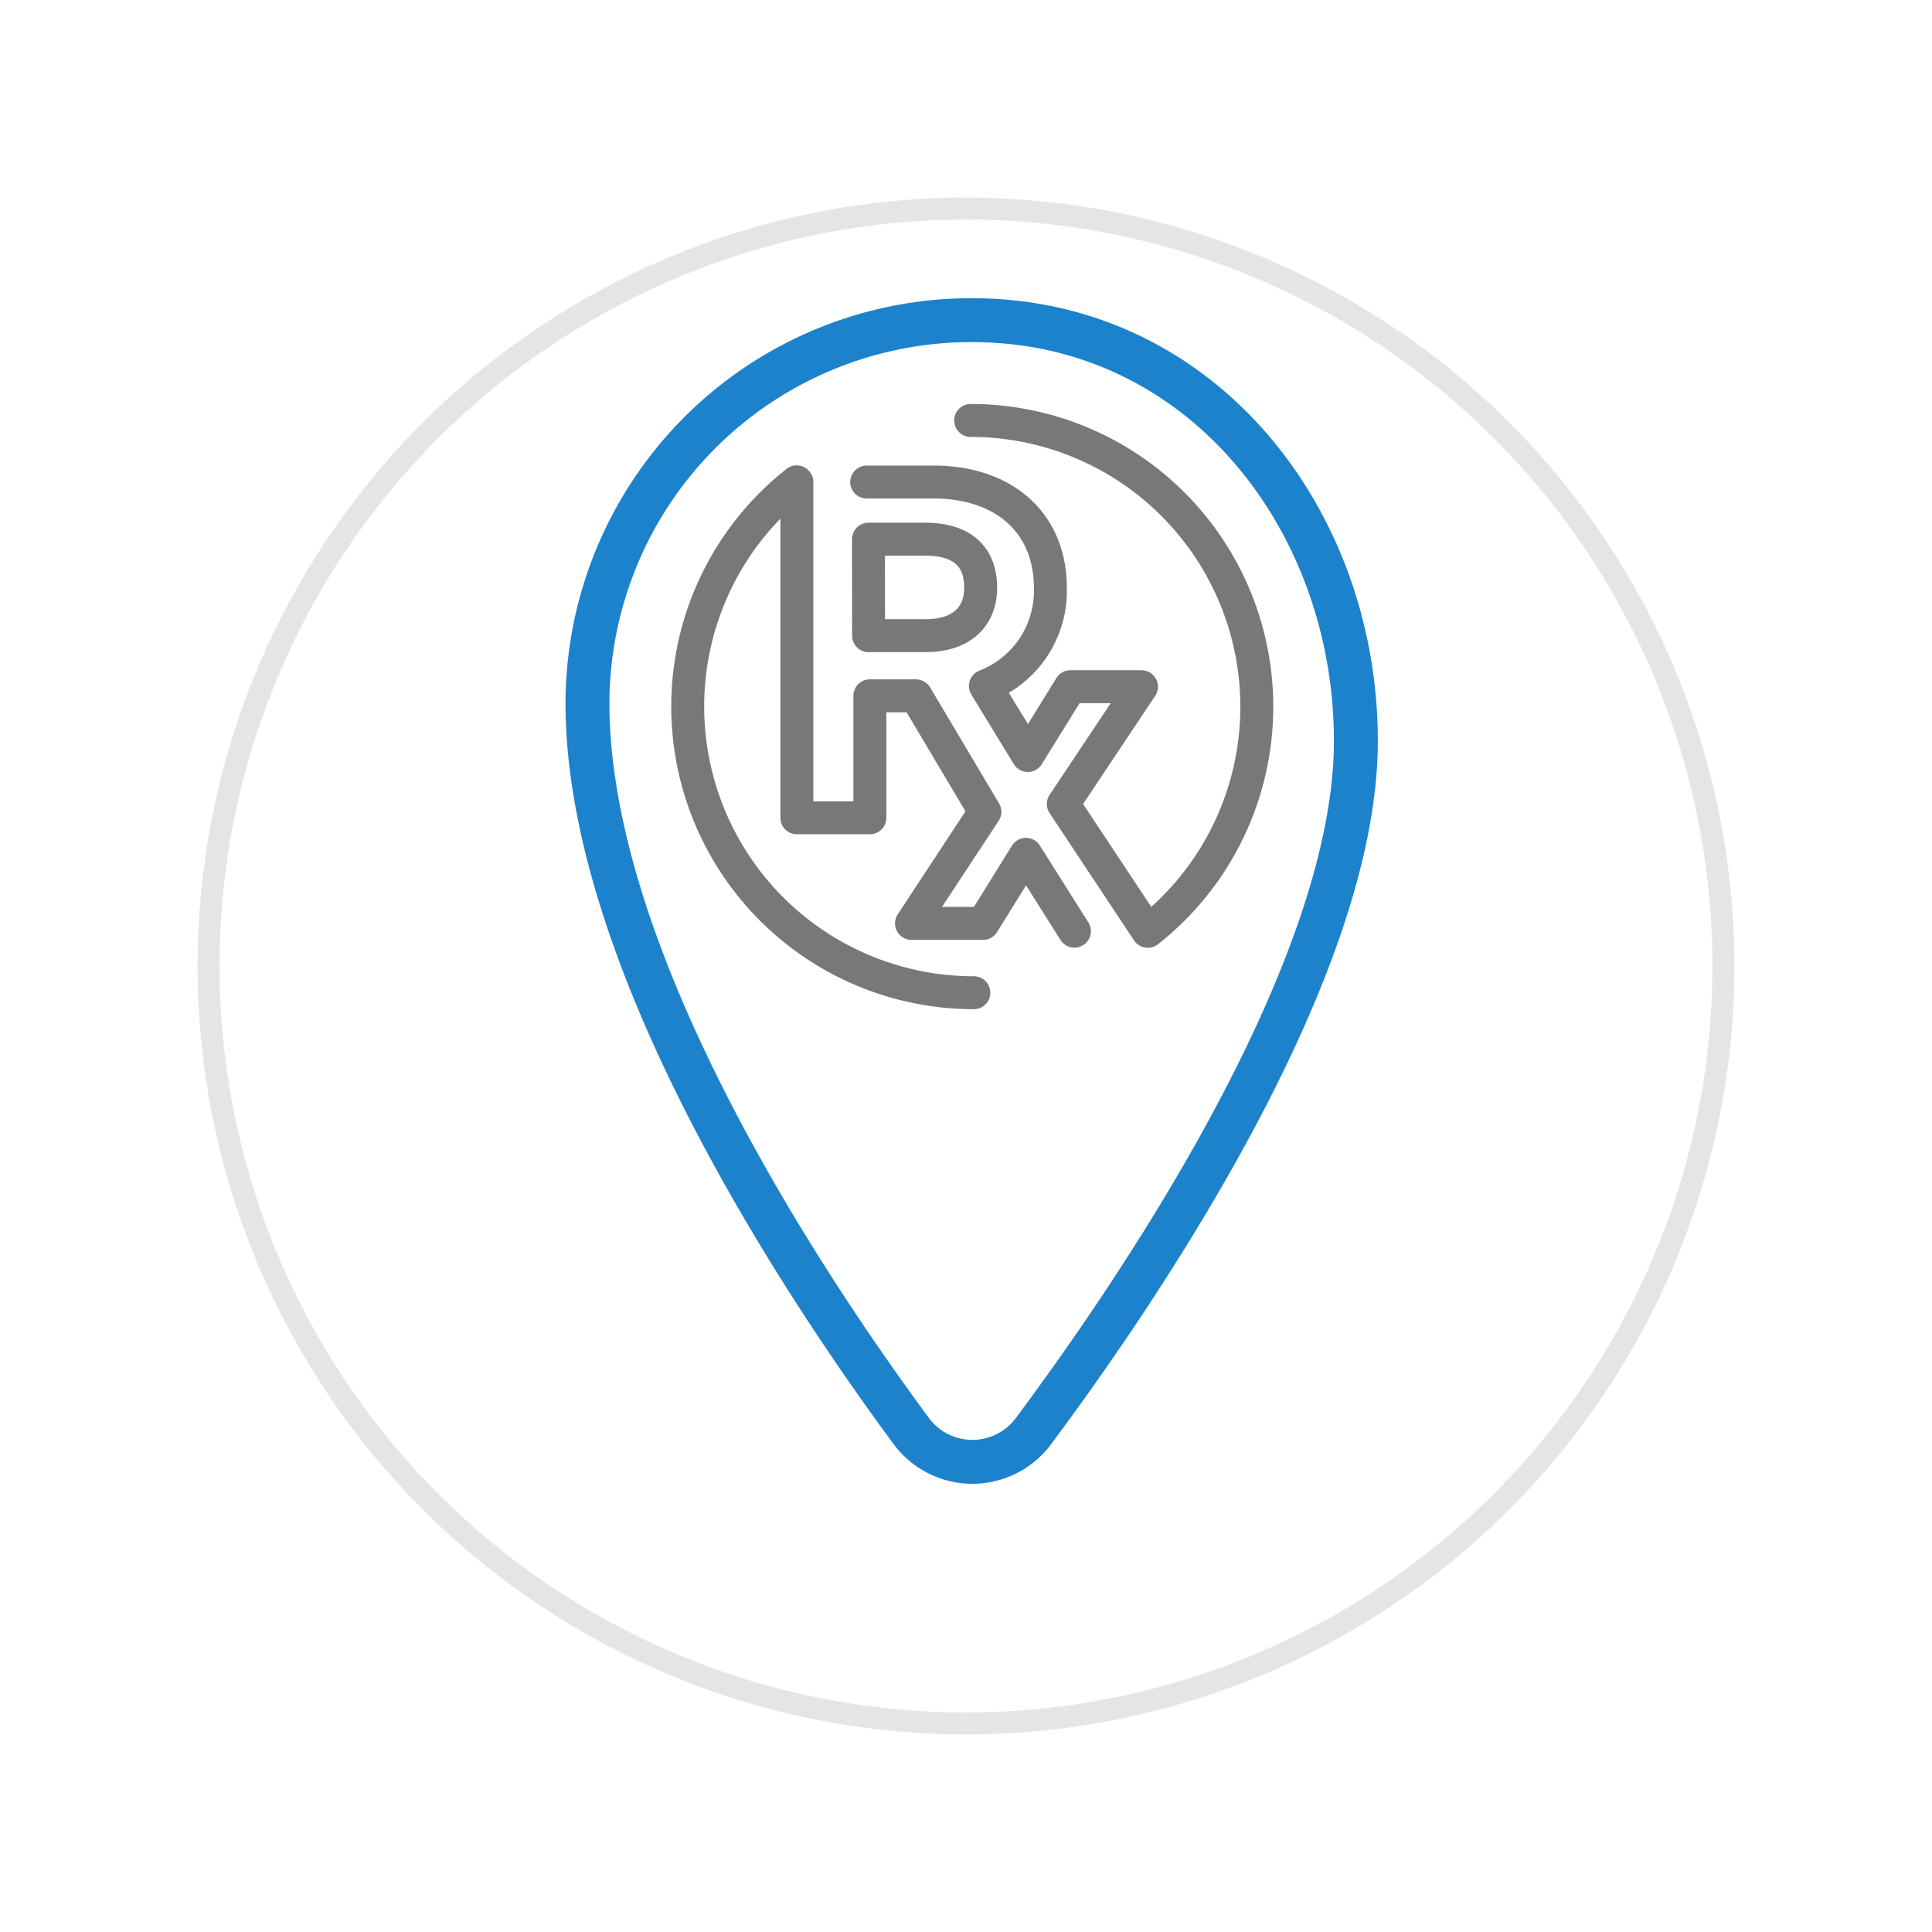
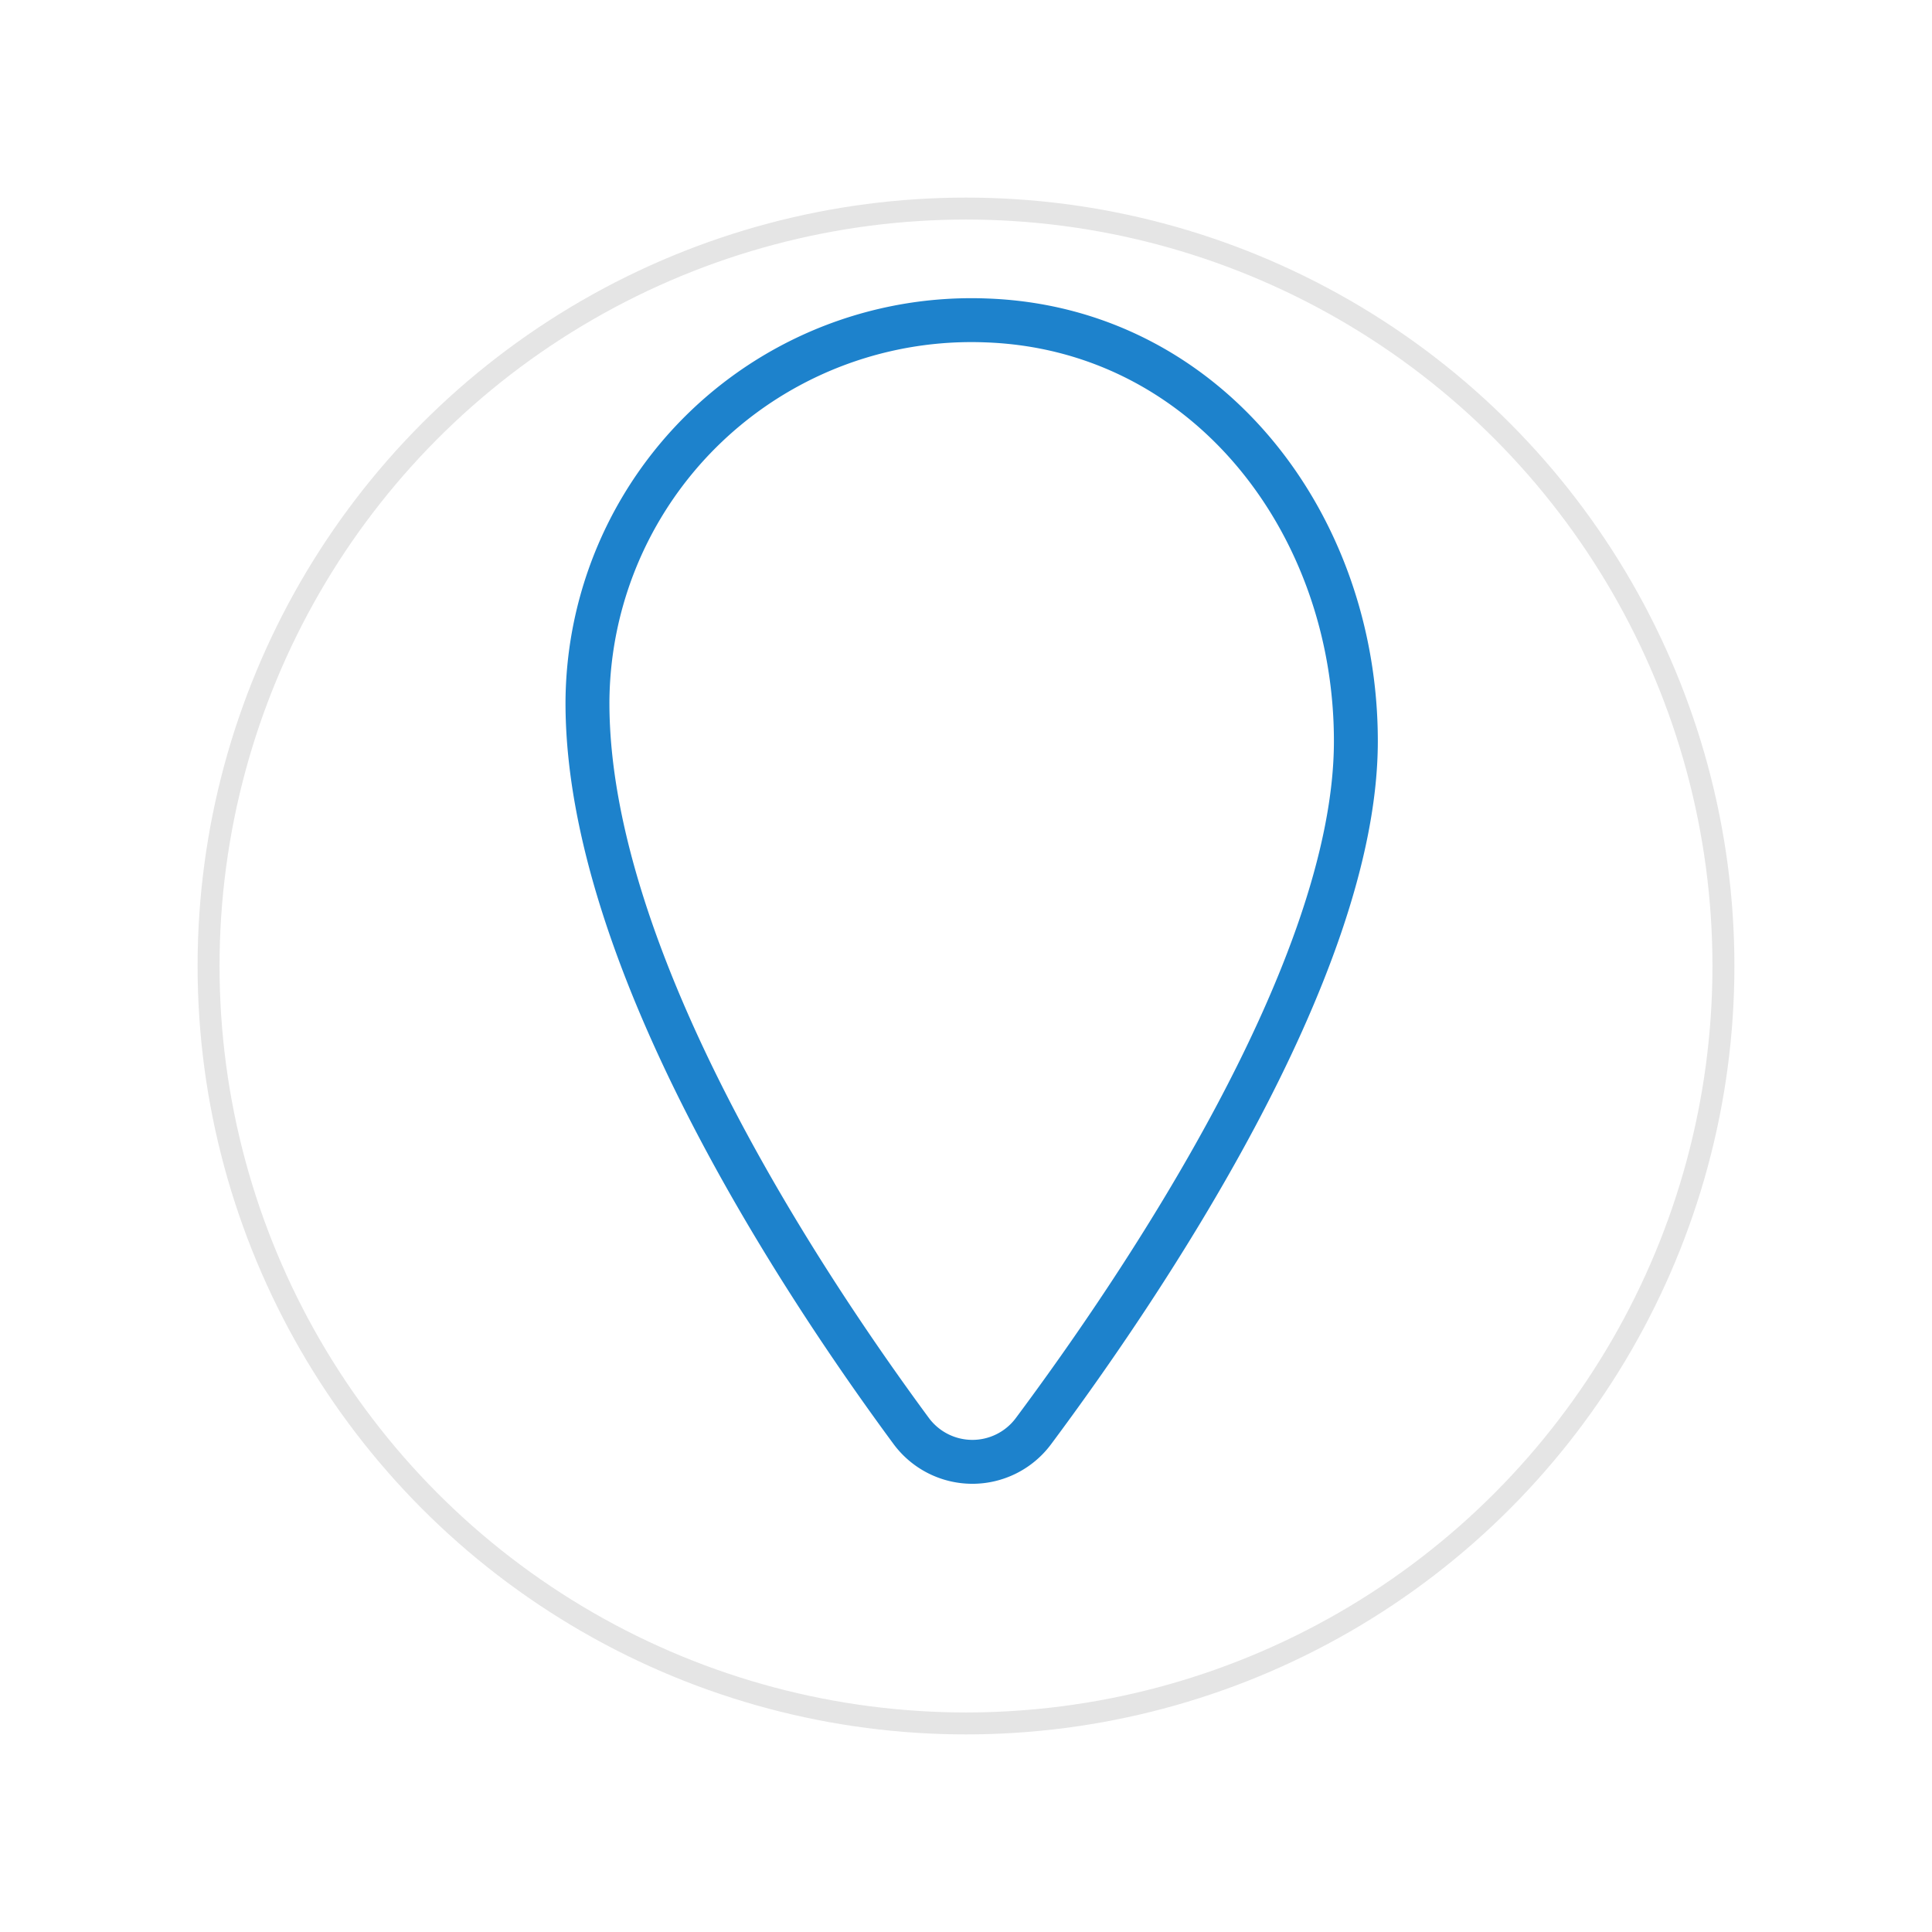
<svg xmlns="http://www.w3.org/2000/svg" width="88" height="88" viewBox="0 0 88 88">
  <defs>
    <style>.a{fill:#fff;stroke:#e5e5e5;}.b,.c,.e{fill:none;}.b{stroke:#787878;stroke-width:1.5px;}.b,.c{stroke-linecap:round;stroke-linejoin:round;}.c{stroke:#1d82cc;stroke-width:2px;}.d{stroke:none;}.f{filter:url(#a);}</style>
    <filter id="a" x="0" y="0" width="88" height="88" filterUnits="userSpaceOnUse">
      <feOffset dy="3" input="SourceAlpha" />
      <feGaussianBlur stdDeviation="3" result="b" />
      <feFlood flood-opacity="0.161" />
      <feComposite operator="in" in2="b" />
      <feComposite in="SourceGraphic" />
    </filter>
  </defs>
  <g transform="translate(-433 -2927)">
    <g class="f" transform="matrix(1, 0, 0, 1, 433, 2927)">
      <g class="a" transform="translate(9 6)">
-         <circle class="d" cx="35" cy="35" r="35" />
        <circle class="e" cx="35" cy="35" r="34.5" />
      </g>
    </g>
    <g transform="translate(552.285 3060.521)">
-       <path class="b" d="M-73.986-104.414h2.6c1.481,0,2.51.644,2.51,2.21,0,1.394-.964,2.187-2.488,2.187h-2.618Z" transform="translate(-5.741 -4.549)" />
      <path class="c" d="M-57.527-99.763c0,10.4-9.757,24.814-14.689,31.433a3.466,3.466,0,0,1-5.566-.013c-4.943-6.7-14.745-21.446-14.745-33.155A17.487,17.487,0,0,1-74.4-118.927C-64.373-118.592-57.527-109.742-57.527-99.763Z" />
-       <path class="b" d="M-72.912-85.053A13.033,13.033,0,0,1-85.944-98.086a13.012,13.012,0,0,1,4.965-10.237l.007.009V-93.02h3.324v-5.556h2.1l3.139,5.281-3.343,5.084h3.261l1.952-3.145,2.209,3.5" transform="translate(-2.016 -3.251)" />
-       <path class="b" d="M-69.249-112.354A13.033,13.033,0,0,1-56.216-99.321a13.012,13.012,0,0,1-4.965,10.237l-.007-.009-3.841-5.792,3.562-5.341h-3.238l-1.94,3.133-1.933-3.167a4.646,4.646,0,0,0,2.96-4.463c0-3-2.145-4.826-5.32-4.826h-3.046" transform="translate(-5.824 -2.016)" />
    </g>
  </g>
</svg>